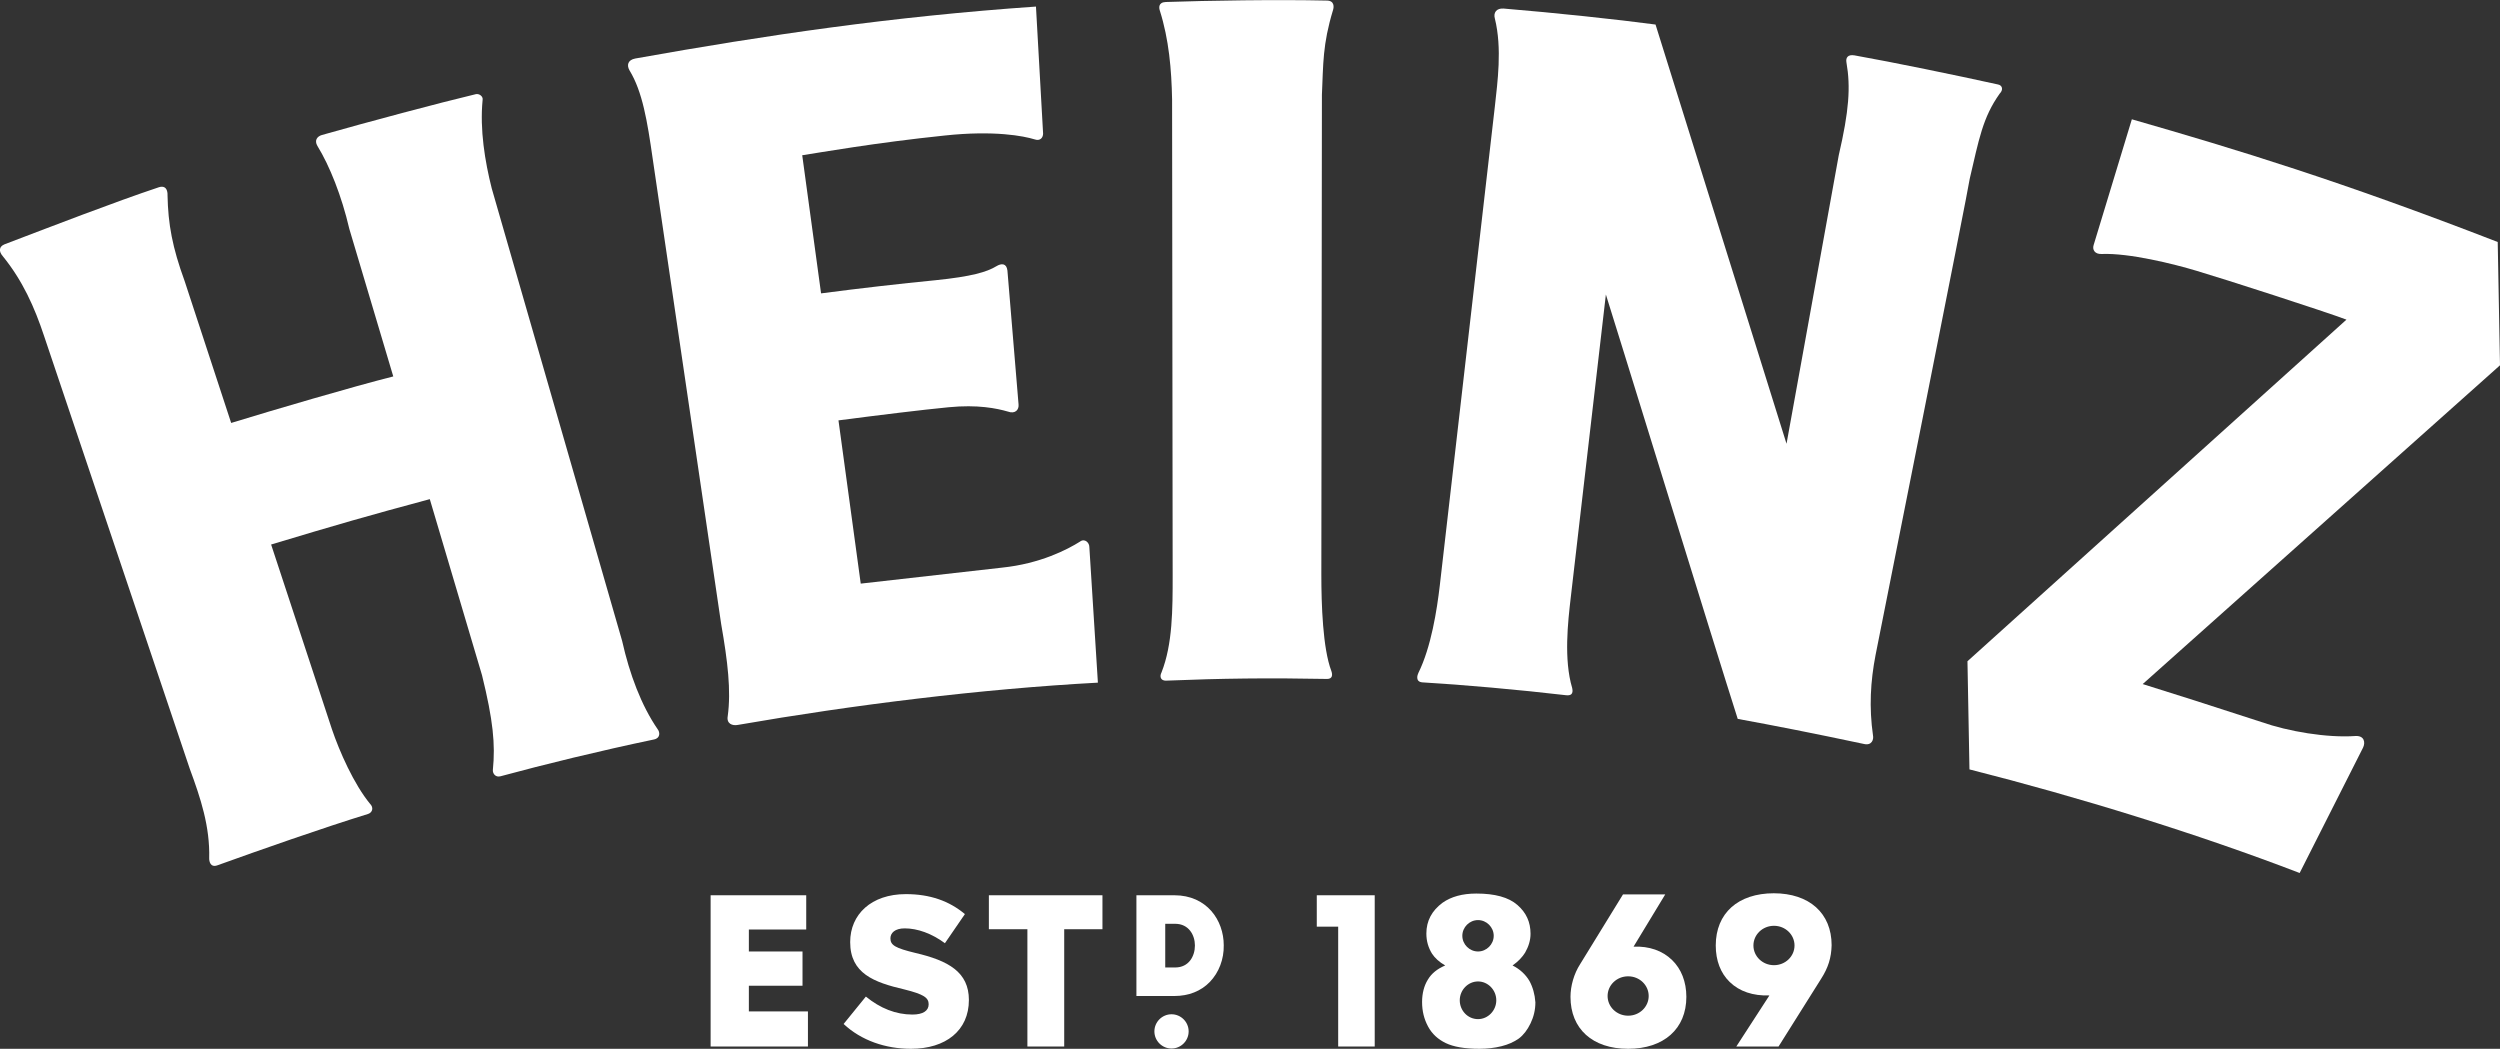
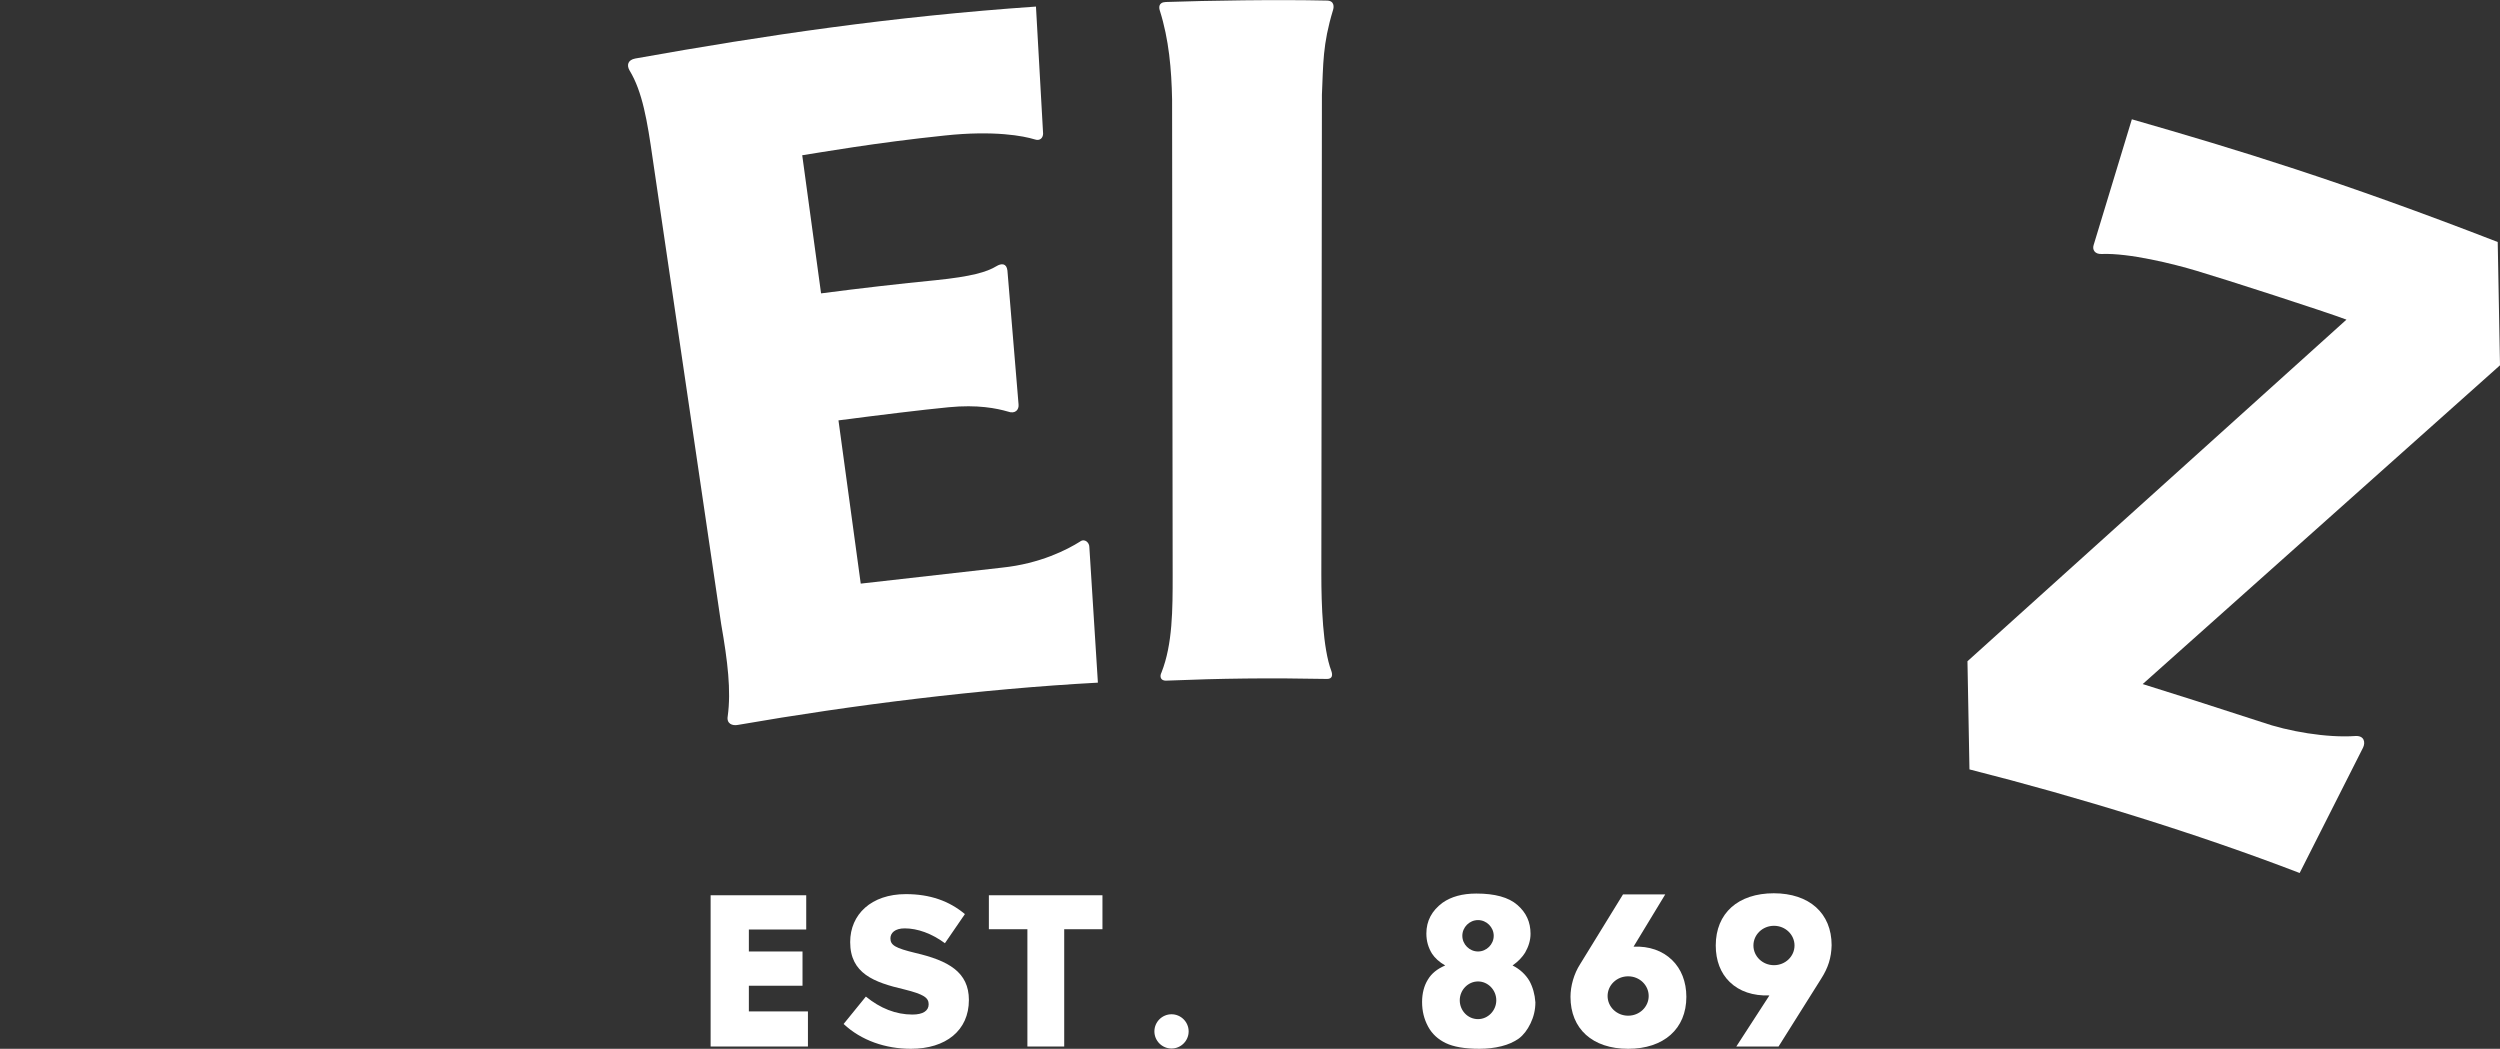
<svg xmlns="http://www.w3.org/2000/svg" id="Layer_2" viewBox="0 0 87.6 36.75">
  <rect x="0" y="0" width="87.6" height="36.75" fill="#333333" stroke="none" />
  <defs>
    <style>.cls-1{fill:#fff;}</style>
  </defs>
  <g id="Graphics">
    <polygon class="cls-1" points="26.24 34.54 28.12 34.54 28.12 33.34 26.24 33.34 26.24 32.57 28.25 32.57 28.25 31.37 24.9 31.37 24.9 36.67 28.31 36.67 28.31 35.44 26.24 35.44 26.24 34.54" />
    <polygon class="cls-1" points="34.65 32.56 36 32.56 36 36.67 37.29 36.67 37.29 32.56 38.63 32.56 38.63 31.37 34.65 31.37 34.65 32.56" />
    <path class="cls-1" d="M33.95,35.04c0,1.07-.81,1.71-2.03,1.71-.89,0-1.74-.29-2.36-.87l.78-.96c.5.41,1.05.63,1.63.63.37,0,.57-.13.57-.36s-.17-.35-.85-.52c-1.07-.25-1.9-.56-1.9-1.66,0-.97.74-1.68,1.95-1.68.85,0,1.52.24,2.07.7l-.7,1.02c-.46-.34-.96-.52-1.41-.52-.34,0-.5.16-.5.35,0,.24.17.34.87.51,1.16.27,1.88.67,1.88,1.65Z" />
-     <path class="cls-1" d="M41.15,31.37h-1.33v3.53h1.33c.5,0,.93-.17,1.24-.49.32-.33.5-.8.49-1.29,0-.87-.59-1.75-1.73-1.75M40.83,32.37h.35c.47,0,.69.39.69.76s-.21.77-.69.77h-.35v-1.53Z" />
    <path class="cls-1" d="M40.45,36.14c0-.33.27-.6.6-.6s.6.27.6.6-.27.6-.6.6c-.33,0-.6-.27-.6-.6" />
-     <polygon class="cls-1" points="46.14 31.37 46.14 32.47 46.89 32.47 46.89 36.67 48.17 36.67 48.17 31.37 46.14 31.37" />
    <path class="cls-1" d="M53.59,34.37c-.13-.22-.33-.41-.59-.54.2-.14.34-.29.44-.45.12-.21.19-.43.19-.66,0-.41-.15-.74-.46-1.01-.31-.27-.79-.4-1.44-.4-.49,0-.88.11-1.18.32-.38.28-.57.64-.57,1.08,0,.27.07.5.2.71.1.15.25.29.46.41-.28.12-.48.28-.61.5-.13.21-.2.48-.2.78,0,.32.07.6.21.86.14.26.35.45.62.58s.66.2,1.18.2c.27,0,.53-.03.77-.09s.44-.15.61-.27c.16-.12.3-.3.41-.53s.17-.47.17-.74c-.02-.28-.09-.53-.21-.75ZM51.79,32.24c.3,0,.55.25.55.55s-.25.55-.55.55-.55-.25-.55-.55.25-.55.55-.55ZM51.79,35.71c-.36,0-.64-.3-.64-.66s.29-.66.64-.66.64.3.64.66-.29.66-.64.66Z" />
    <path class="cls-1" d="M58.59,33.64c-.34-.33-.8-.49-1.35-.47l1.11-1.83h-1.48l-1.5,2.44c-.22.34-.34.77-.34,1.15,0,1.12.77,1.82,2.02,1.82s2.04-.7,2.04-1.82c0-.53-.18-.98-.5-1.29ZM57.05,35.59c-.4,0-.72-.31-.72-.69s.32-.69.72-.69.72.31.72.69-.32.69-.72.69Z" />
    <path class="cls-1" d="M62.16,31.3c-1.26,0-2.04.7-2.04,1.83,0,.53.17.97.49,1.28.34.33.82.49,1.39.47h0l-1.16,1.79h1.48l1.49-2.37c.25-.39.36-.74.37-1.18,0-1.12-.78-1.82-2.03-1.82ZM62.16,33.82c-.4,0-.72-.31-.72-.69s.32-.69.72-.69.72.31.72.69-.32.69-.72.69Z" />
    <path class="cls-1" d="M38.17,19.16c0-.14-.16-.31-.33-.18-.43.27-1.38.77-2.73.91l-4.95.56-.78-5.72c1.46-.19,2.93-.37,3.86-.46,1.02-.1,1.69.04,2.07.15.27.1.4-.07.38-.25l-.39-4.69c-.03-.26-.21-.26-.39-.15-.33.2-.86.36-2.14.49-1.22.12-2.63.28-4,.46l-.66-4.84c.59-.09,2.57-.44,4.98-.69,1.76-.19,2.79.02,3.15.13.22.08.31-.07.31-.2l-.25-4.45c-5.05.35-9.45,1-14.04,1.82-.26.05-.31.23-.2.42.45.74.62,1.76.81,3.09l2.4,16.31c.23,1.31.35,2.33.23,3.22-.05.27.16.35.36.31,4.03-.7,8.52-1.26,12.61-1.48l-.3-4.76Z" />
    <path class="cls-1" d="M40.7,23.56c.39-.99.39-2.21.39-3.4l-.02-16.68c-.02-1.04-.11-2.1-.43-3.11-.03-.09-.06-.29.21-.3,1.46-.05,3.89-.09,5.64-.05.28,0,.25.24.22.33-.37,1.22-.34,1.89-.39,2.97l-.02,16.82c0,1.04.05,2.58.35,3.37.05.14.04.28-.15.28-2.03-.04-3.69-.02-5.65.06-.17,0-.23-.13-.15-.29Z" />
-     <path class="cls-1" d="M65.72,22.95c-.18.93-.23,1.84-.09,2.82.03.14-.04.36-.31.3-1.79-.38-3.17-.65-4.43-.88-.74-2.31-4.57-14.74-4.62-14.87l-1.23,10.61c-.1.86-.25,2.18.05,3.18.05.22-.06.27-.22.25-1.62-.19-3.65-.37-5.03-.45-.26-.02-.17-.27-.14-.33.45-.91.65-2.21.75-3.06l1.93-16.79c.09-.84.26-2.03,0-3.08-.06-.21.06-.37.31-.35,1.81.15,3.97.38,5.32.56l4.59,14.69,1.83-10.11c.36-1.55.42-2.39.27-3.25-.03-.16.04-.29.28-.25,1.4.25,3.53.69,5.03,1.02.16.03.19.19.06.32-.6.84-.73,1.62-1.05,2.98.02.03-3.3,16.69-3.3,16.69Z" />
    <path class="cls-1" d="M82.53,25.79c-.99.07-2.35-.16-3.29-.49-2.12-.69-2.85-.92-4.16-1.33l12.52-11.17-.08-4.32c-5.52-2.14-9.1-3.23-12.82-4.3l-1.34,4.41c-.05.16.04.32.28.31.97-.04,2.53.35,3.33.59.95.28,4.51,1.43,5.25,1.71l-13.28,11.97.07,3.79c3.83.97,7.98,2.25,11.57,3.63l2.22-4.39c.09-.18.05-.43-.27-.41Z" />
-     <path class="cls-1" d="M23.05,25.56c-.58-.84-.99-1.94-1.25-3.1l-4.57-15.86c-.24-.95-.42-2.06-.32-3.09.03-.14-.13-.24-.24-.21-1.3.31-3.77.97-5.39,1.43-.17.05-.27.19-.16.38.43.7.85,1.75,1.12,2.91l1.54,5.17c-1.46.37-4.18,1.17-5.68,1.63l-1.63-4.97c-.43-1.18-.58-1.99-.6-3.01,0,0,.03-.38-.3-.28-1.56.52-3.78,1.38-5.41,2-.2.08-.21.25-.06.42.69.85,1.11,1.78,1.45,2.81l5.1,15.15c.38,1.03.71,2.02.68,3.14,0,.1.04.33.29.24,1.5-.54,3.66-1.3,5.28-1.8.15-.05.2-.22.07-.35-.57-.69-1.08-1.85-1.34-2.62l-2.13-6.47c2.29-.69,3.4-1.01,5.56-1.59l1.83,6.17c.39,1.58.47,2.42.38,3.32-.01.12.09.27.27.22,1.55-.42,3.47-.89,5.38-1.29.23-.05.2-.26.13-.35Z" />
  </g>
</svg>